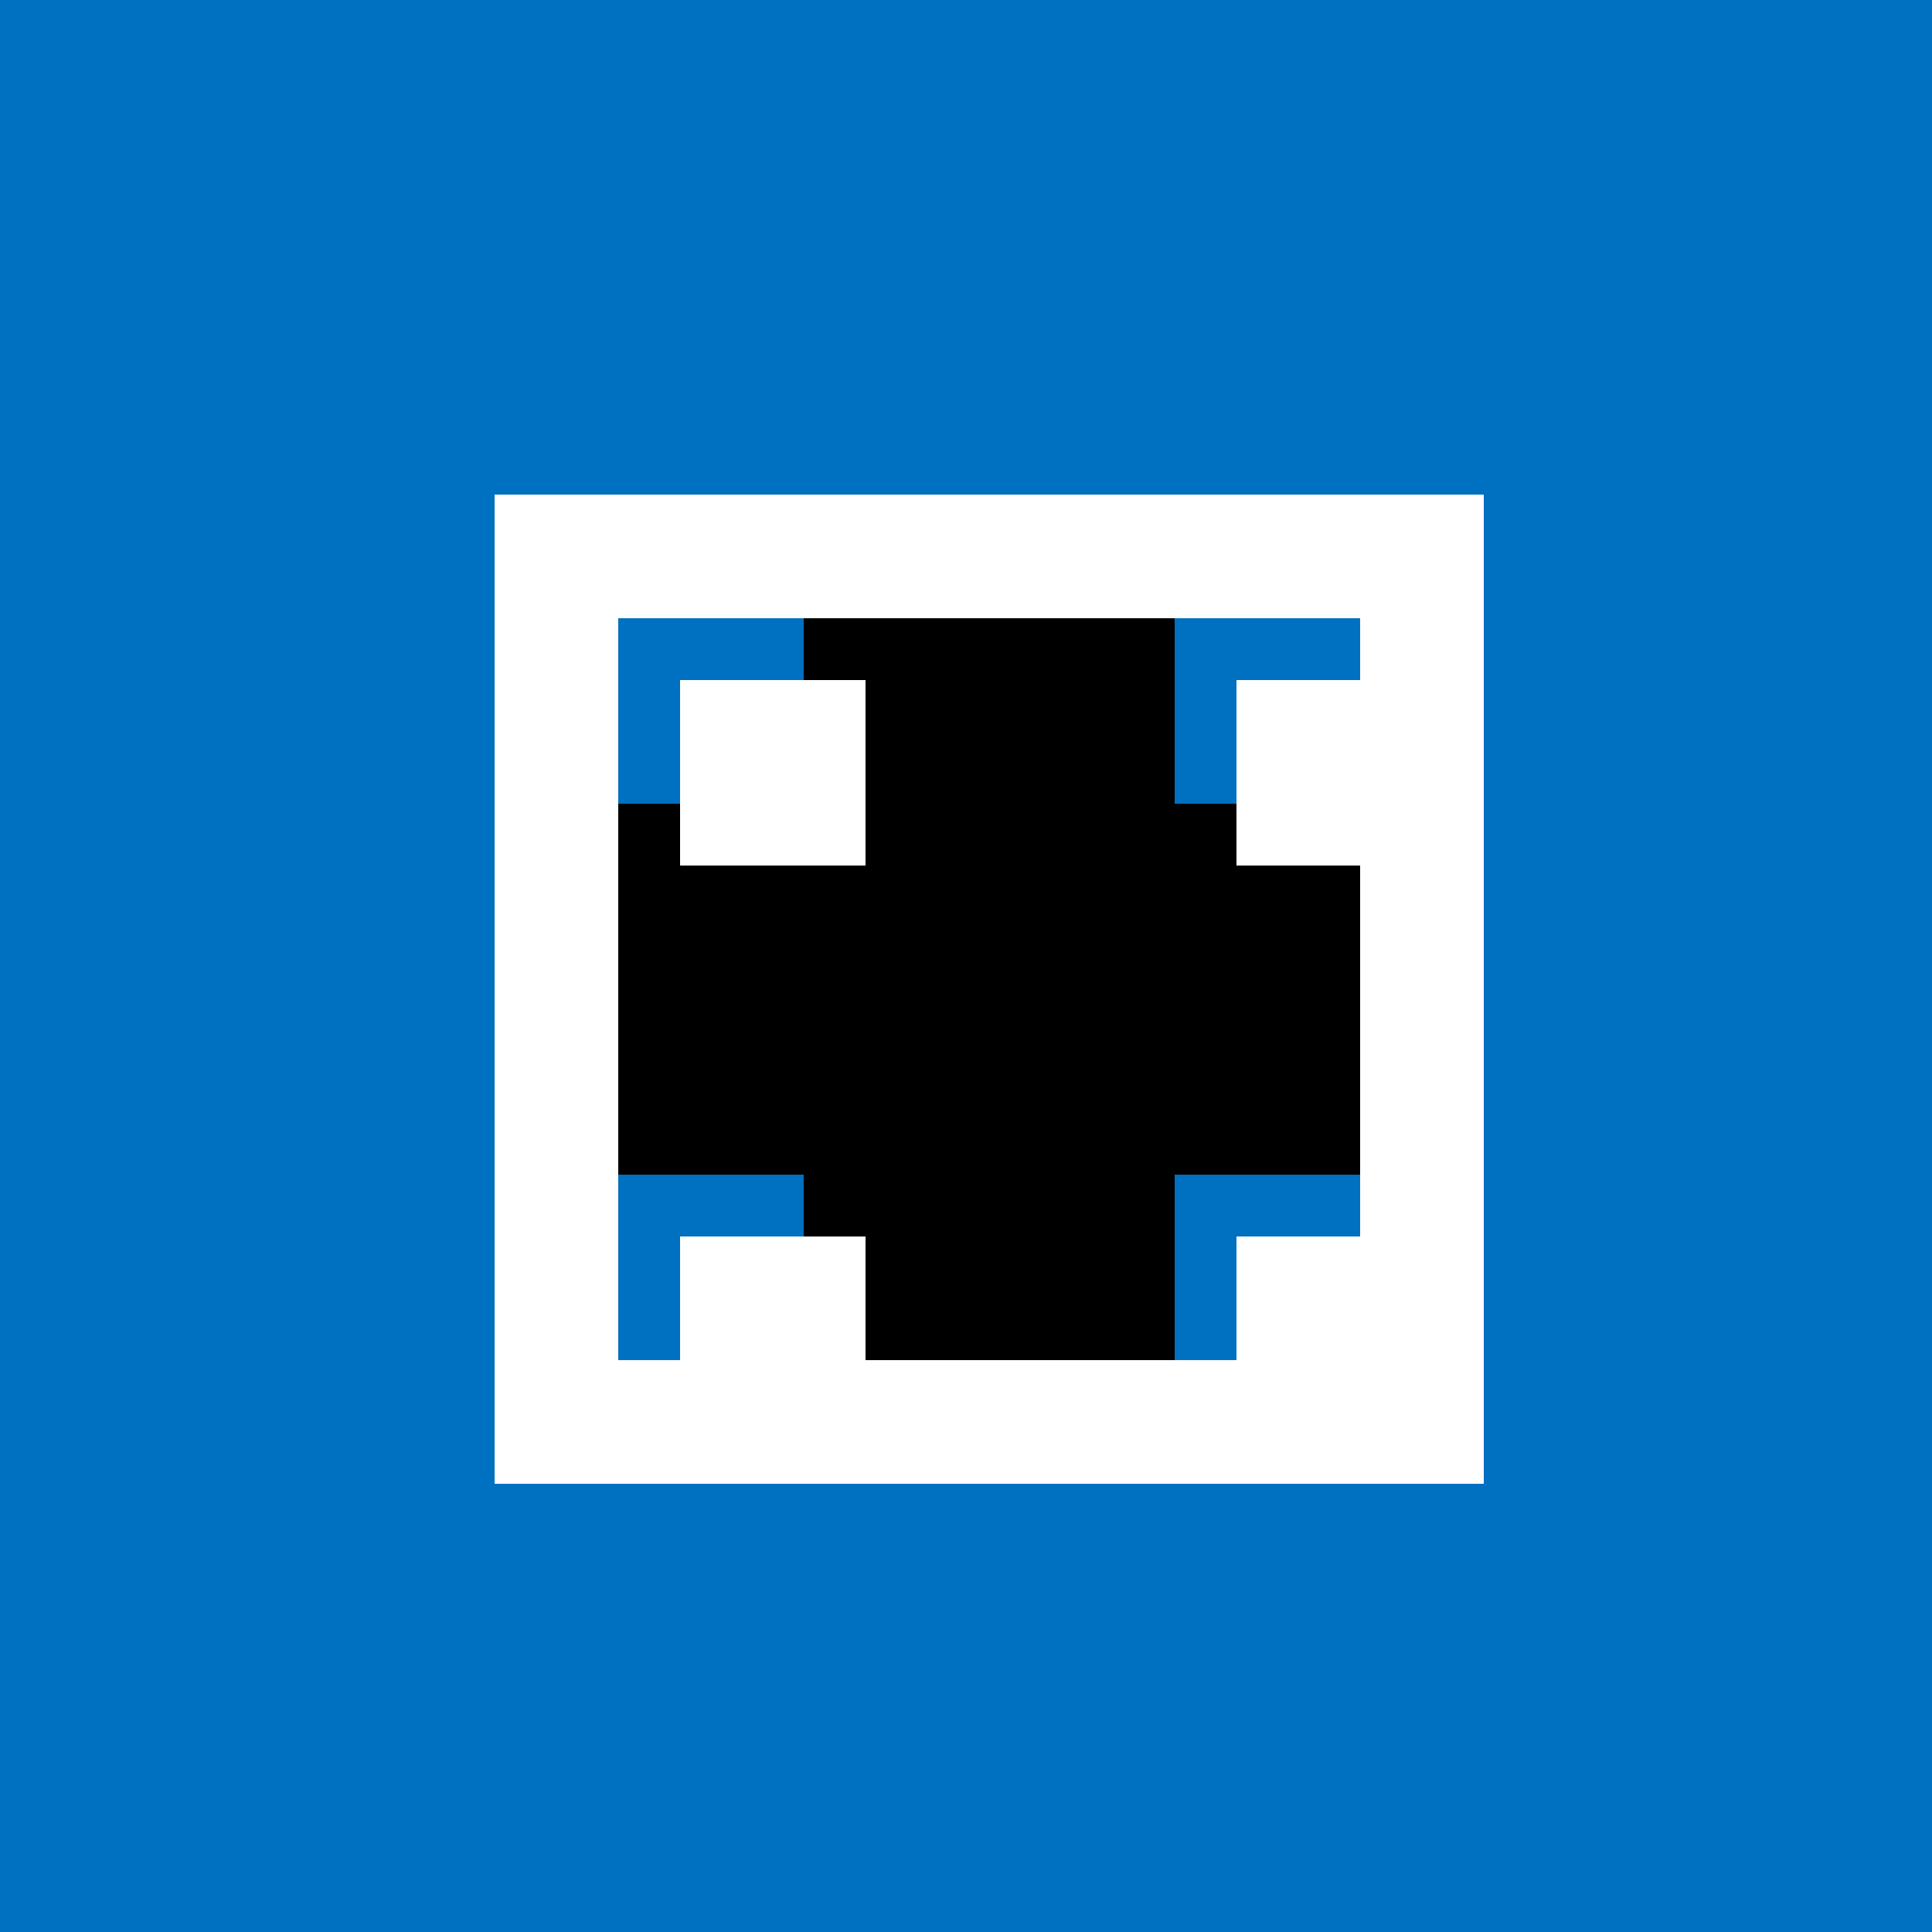
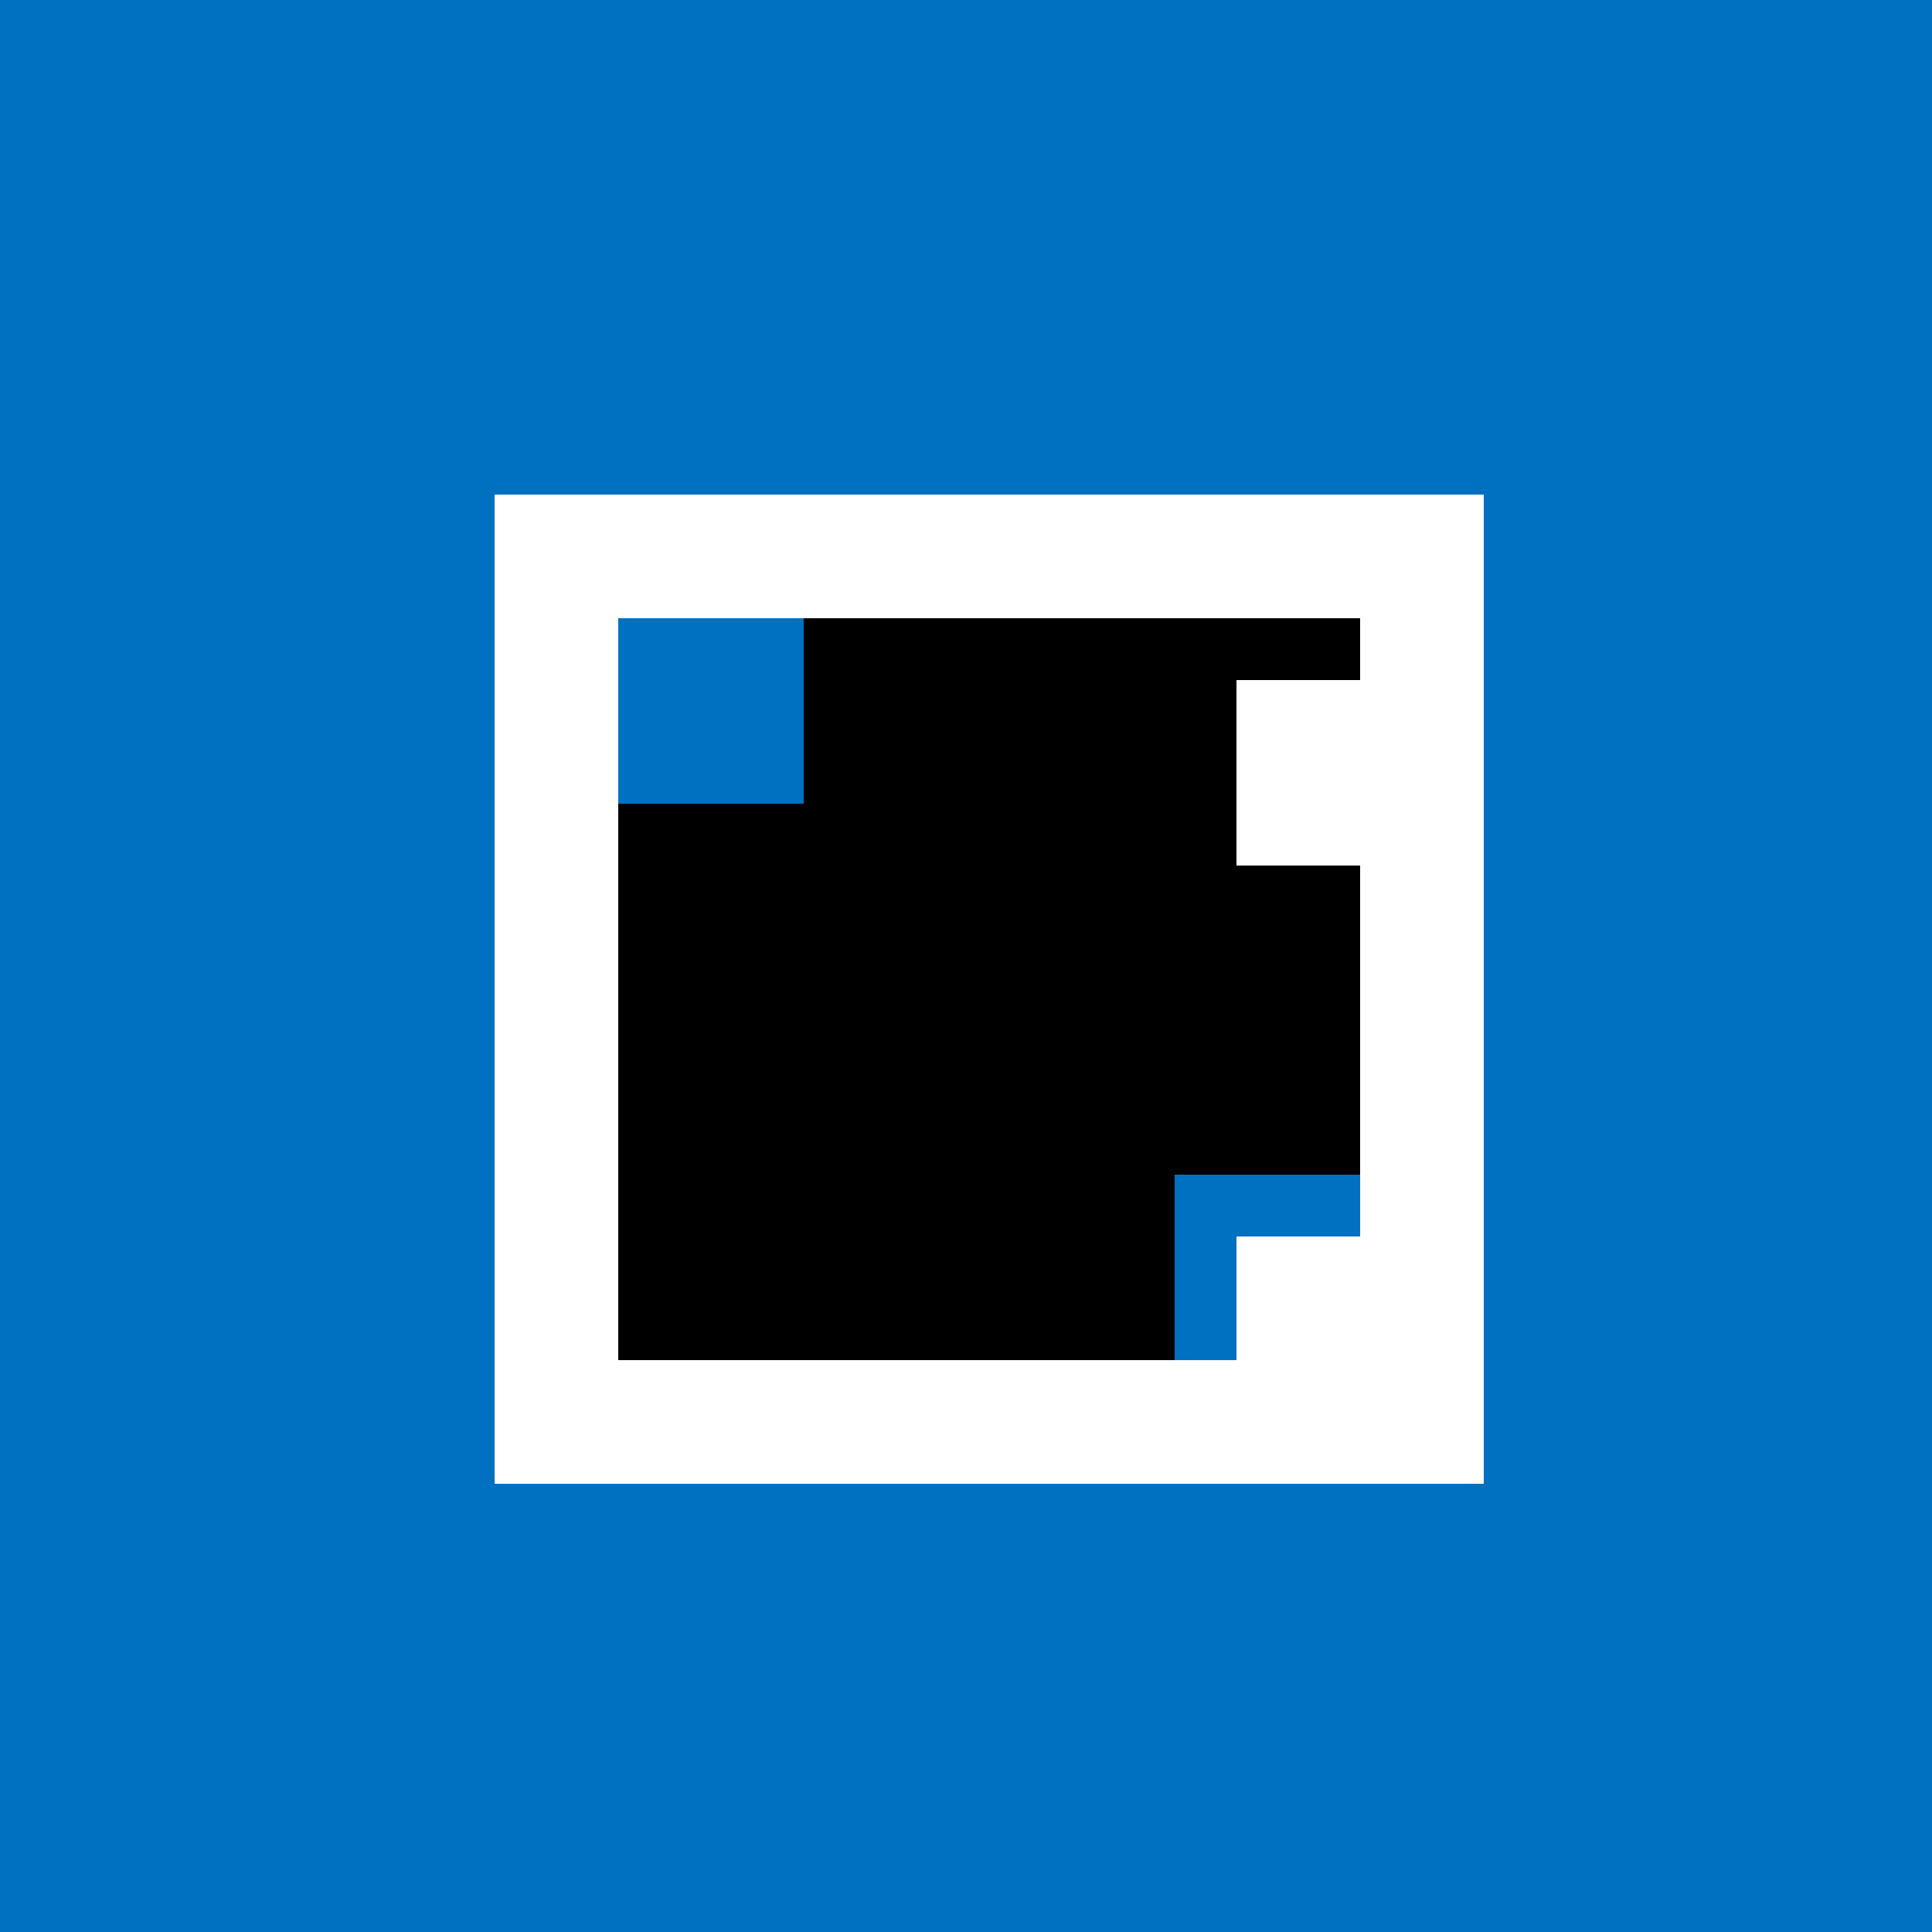
<svg xmlns="http://www.w3.org/2000/svg" width="500" height="500">
  <defs />
  <g>
    <rect fill="#0070C0" stroke="none" x="0" y="0" width="512" height="512" />
    <rect fill="#FFFFFF" stroke="none" x="128" y="128" width="256" height="256" />
    <rect fill="#000000" stroke="none" x="160" y="160" width="192" height="192" />
    <rect fill="#0070C0" stroke="none" x="160" y="160" width="48" height="48" />
-     <rect fill="#0070C0" stroke="none" x="304" y="160" width="48" height="48" />
-     <rect fill="#0070C0" stroke="none" x="160" y="304" width="48" height="48" />
    <rect fill="#0070C0" stroke="none" x="304" y="304" width="48" height="48" />
-     <rect fill="#FFFFFF" stroke="none" x="176" y="176" width="48" height="48" />
    <rect fill="#FFFFFF" stroke="none" x="320" y="176" width="48" height="48" />
-     <rect fill="#FFFFFF" stroke="none" x="176" y="320" width="48" height="48" />
    <rect fill="#FFFFFF" stroke="none" x="320" y="320" width="48" height="48" />
  </g>
</svg>